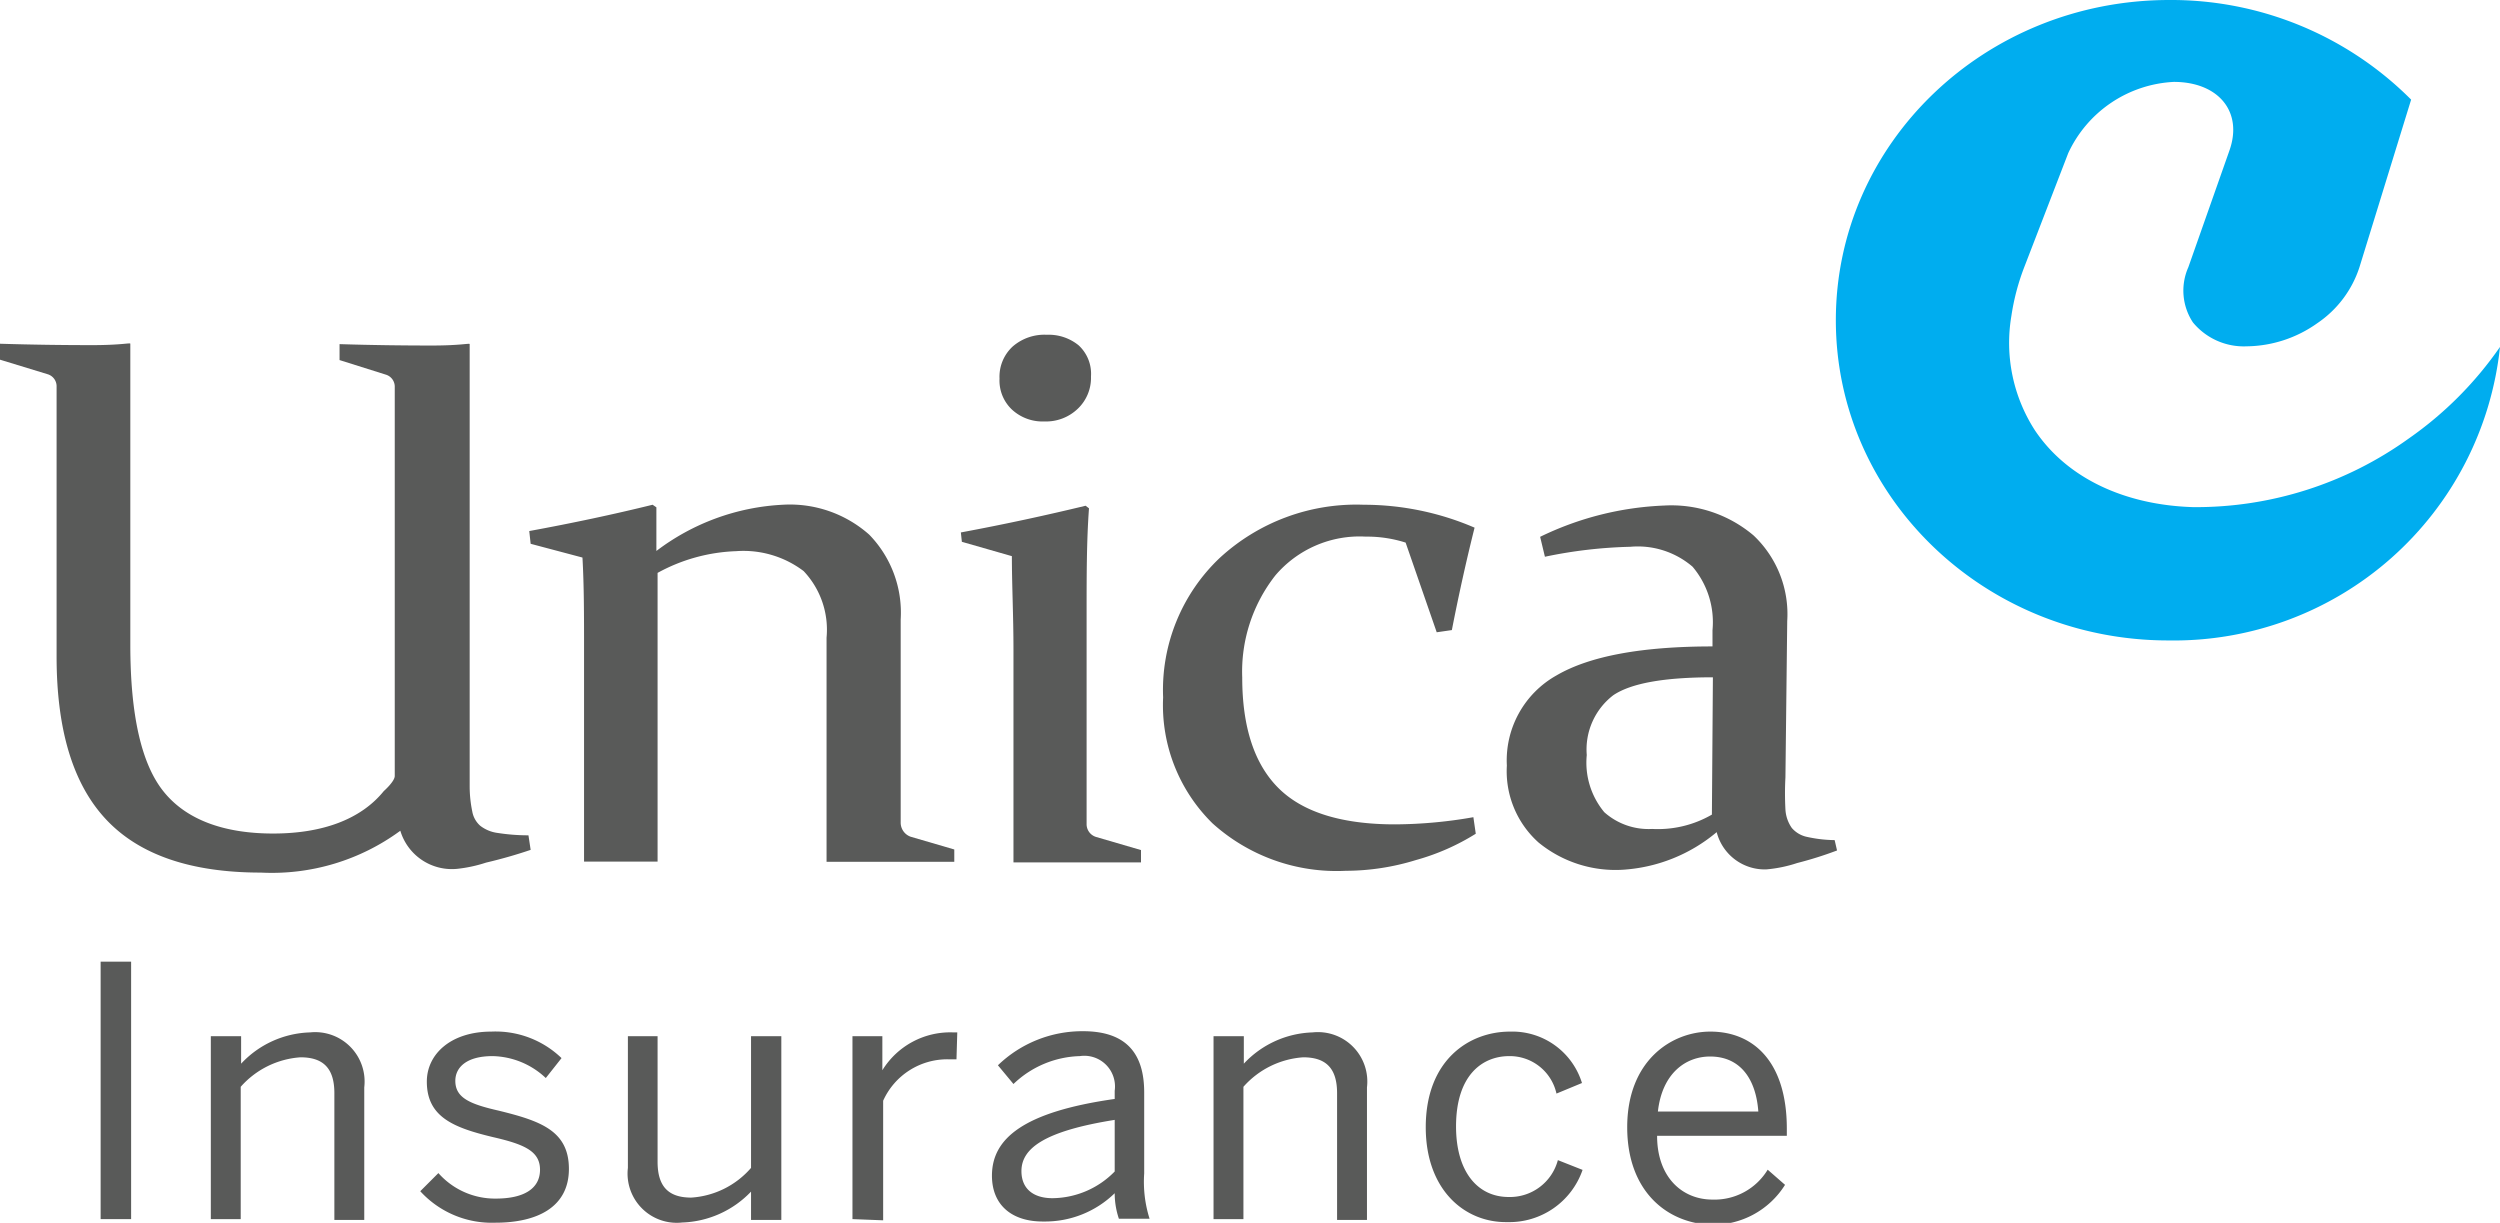
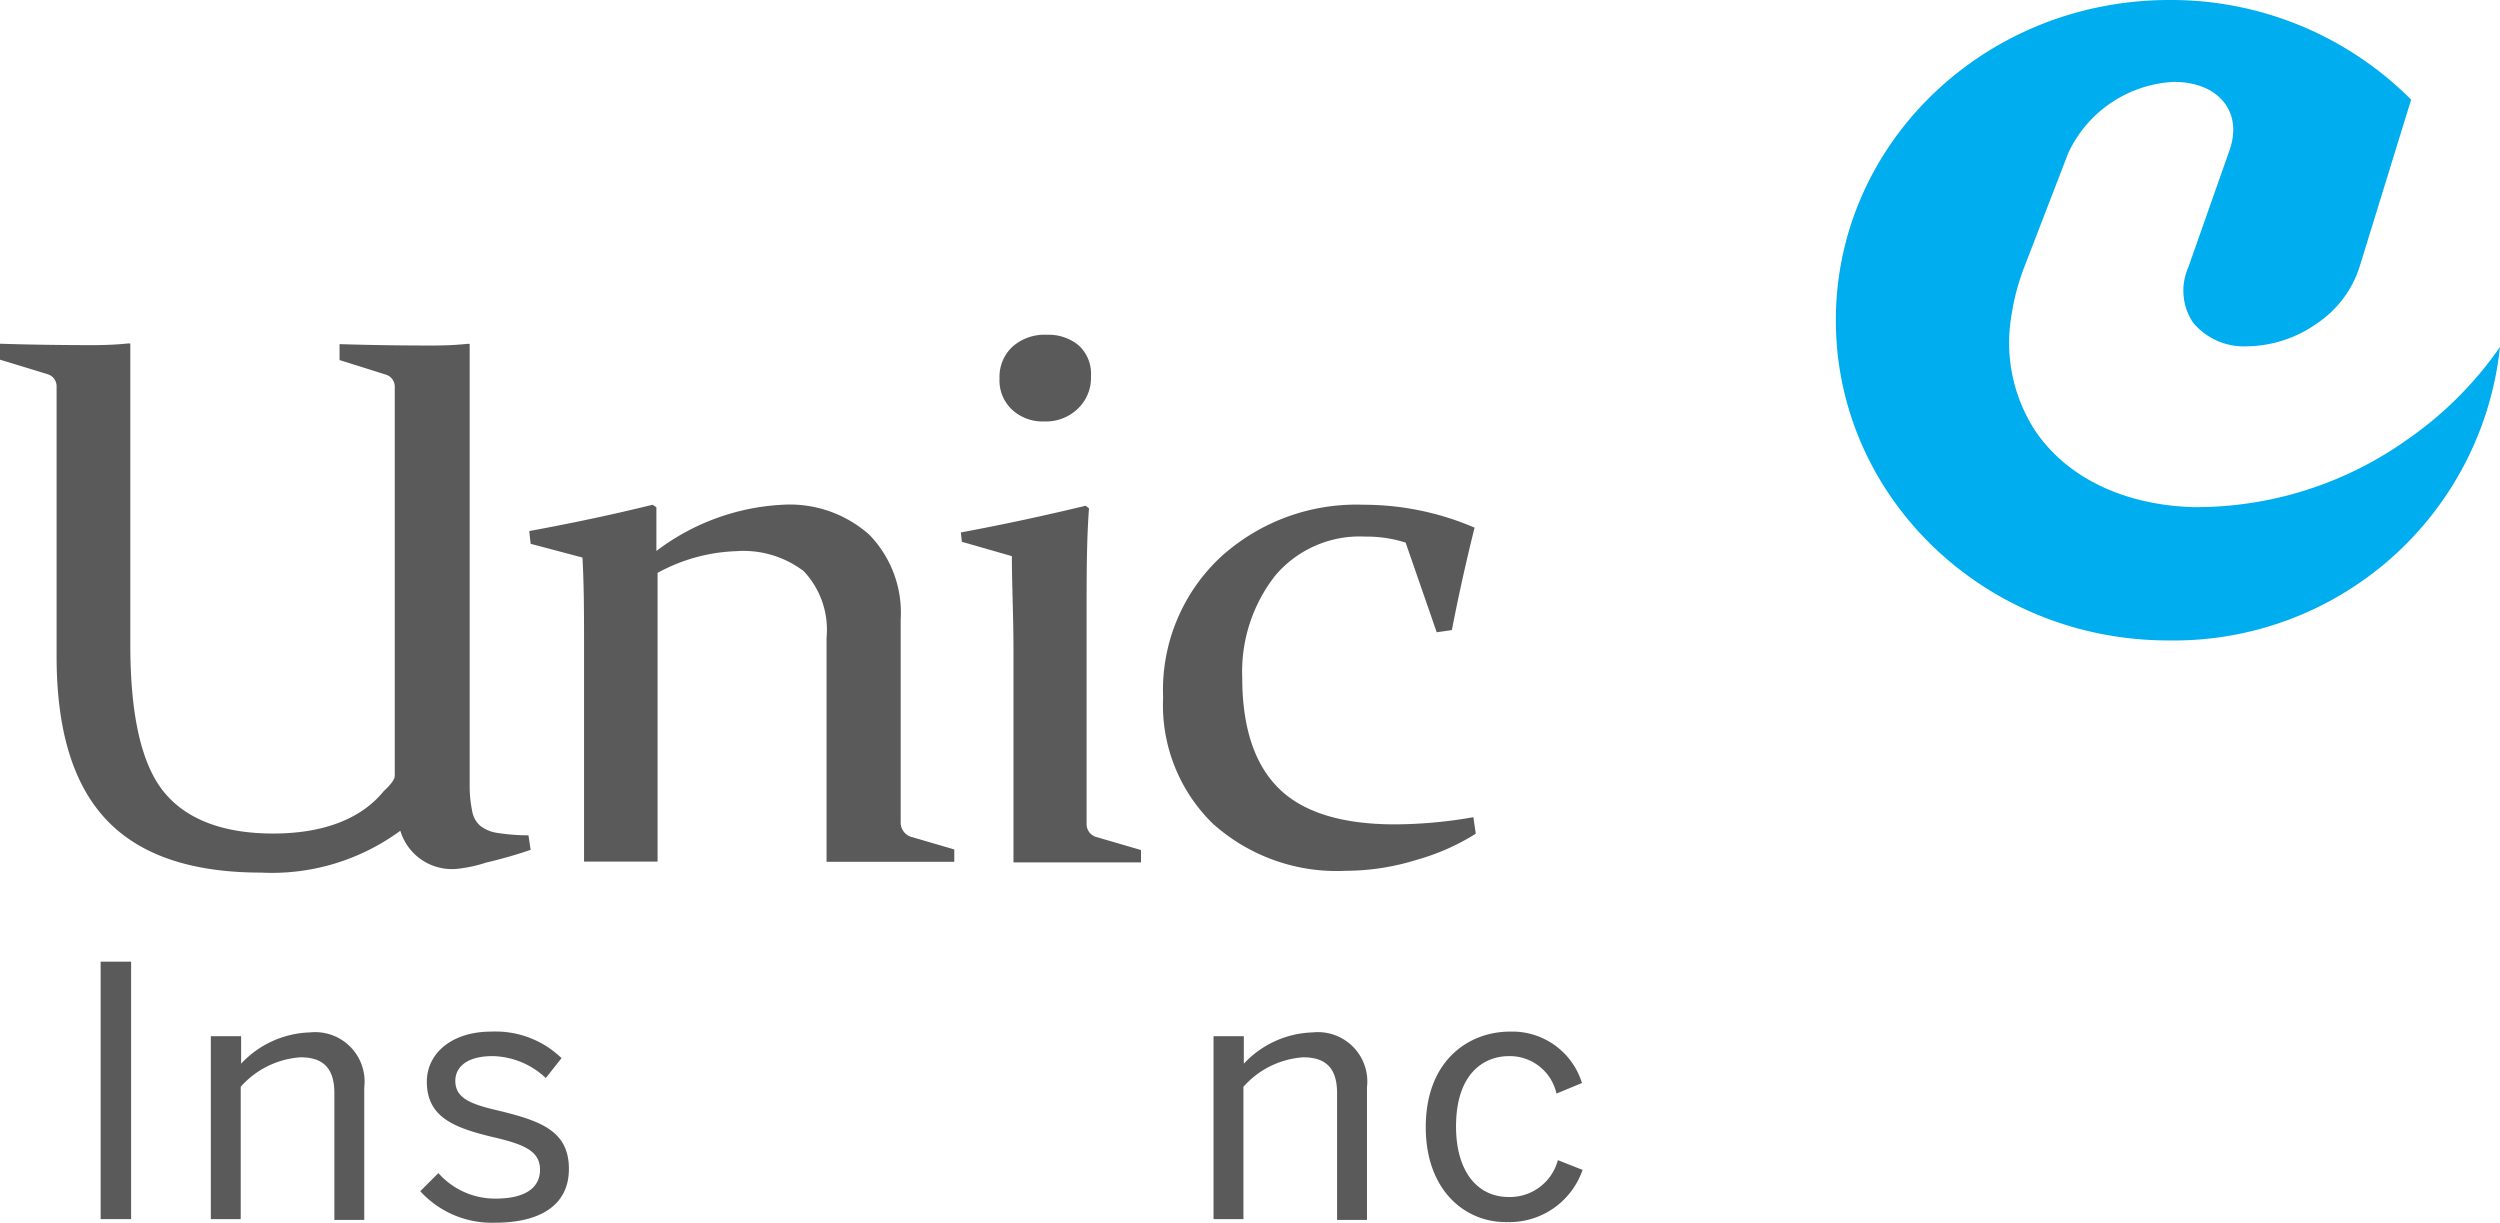
<svg xmlns="http://www.w3.org/2000/svg" id="Calque_1" data-name="Calque 1" viewBox="0 0 125.46 61.37">
  <defs>
    <style>.cls-1{fill:#595a59;}.cls-2{fill:#00adef;}</style>
  </defs>
  <title>Artboard 2</title>
  <path class="cls-1" d="M5.05,61.18V48.26H6.58V61.18Z" />
  <path class="cls-1" d="M10.58,61.18V52H12.1v1.38a4.92,4.92,0,0,1,3.46-1.57,2.48,2.48,0,0,1,2.72,2.76v6.65h-1.5V54.86c0-1.22-.53-1.8-1.7-1.8a4.4,4.4,0,0,0-3,1.48v6.64Z" />
  <path class="cls-1" d="M21.09,59.78l.91-.91a3.79,3.79,0,0,0,2.88,1.28c1.43,0,2.22-.51,2.22-1.45s-.81-1.28-2.38-1.64c-1.95-.47-3.3-1-3.3-2.78,0-1.39,1.22-2.51,3.23-2.51a4.77,4.77,0,0,1,3.53,1.33l-.79,1A4,4,0,0,0,24.72,53c-1.34,0-1.87.59-1.87,1.24,0,.86.74,1.17,2.19,1.5,2.07.51,3.51,1,3.51,2.92s-1.59,2.7-3.69,2.7A4.86,4.86,0,0,1,21.09,59.78Z" />
-   <path class="cls-1" d="M31.51,58.61V52H33V58.3c0,1.22.52,1.8,1.69,1.8a4.33,4.33,0,0,0,3-1.49V52h1.52v9.22H37.69V59.8a5,5,0,0,1-3.45,1.55A2.47,2.47,0,0,1,31.51,58.61Z" />
-   <path class="cls-1" d="M42.78,61.18V52h1.5v1.71h0a4,4,0,0,1,3.56-1.9h.2L48,53.16h-.44a3.53,3.53,0,0,0-3.24,2.08v6Z" />
-   <path class="cls-1" d="M49.78,59c0-1.87,1.59-3.2,6.16-3.85v-.41A1.54,1.54,0,0,0,54.19,53a5,5,0,0,0-3.33,1.4l-.78-.94a6.1,6.1,0,0,1,4.27-1.71c2.2,0,3.07,1.15,3.07,3.07v4.07a6.15,6.15,0,0,0,.27,2.27H56.15a4,4,0,0,1-.21-1.28,5,5,0,0,1-3.56,1.42C50.79,61.32,49.78,60.48,49.78,59Zm6.16-.21V56.2c-3.51.56-4.68,1.42-4.68,2.57,0,.89.6,1.36,1.56,1.36A4.42,4.42,0,0,0,55.94,58.79Z" />
  <path class="cls-1" d="M60.9,61.18V52h1.52v1.38a4.92,4.92,0,0,1,3.45-1.57,2.48,2.48,0,0,1,2.73,2.76v6.65H67.1V54.86c0-1.22-.53-1.8-1.7-1.8a4.4,4.4,0,0,0-3,1.48v6.64Z" />
  <path class="cls-1" d="M71.55,56.57c0-3.37,2.17-4.8,4.23-4.8a3.66,3.66,0,0,1,3.61,2.58l-1.28.53A2.4,2.4,0,0,0,75.74,53c-1.33,0-2.67.93-2.67,3.53,0,2.27,1.08,3.54,2.64,3.54a2.49,2.49,0,0,0,2.47-1.85l1.24.49a3.89,3.89,0,0,1-3.77,2.62C73.52,61.37,71.55,59.73,71.55,56.57Z" />
-   <path class="cls-1" d="M81.66,56.57c0-3.35,2.23-4.8,4.17-4.8,2.18,0,3.84,1.53,3.84,4.87V57H83.16c0,2.08,1.26,3.2,2.78,3.2a3.12,3.12,0,0,0,2.77-1.5l.87.76a4.26,4.26,0,0,1-3.75,2C83.65,61.37,81.66,59.78,81.66,56.57Zm6.58-.79c-.12-1.64-.91-2.76-2.42-2.76-1.24,0-2.41.86-2.62,2.76Z" />
  <path class="cls-1" d="M26.56,26.65c2.18-.4,4.25-.84,6.19-1.32l.19.13v2.19a11.42,11.42,0,0,1,6.34-2.32,6,6,0,0,1,4.34,1.5,5.61,5.61,0,0,1,1.58,4.26v6.68c0,1.57,0,2.74,0,3.49a.75.75,0,0,0,.5.73l2.19.64,0,.62c-1.72,0-3.23,0-4.51,0h-1.9c0-.18,0-2.39,0-3V32a4.28,4.28,0,0,0-1.15-3.34,5,5,0,0,0-3.39-1A8.8,8.8,0,0,0,33,28.75V37c0,1.57,0,4.93,0,6.24H29.31c0-.81,0-3.49,0-4.23V32.57c0-1.65,0-3.18-.08-4.59l-2.6-.69Z" />
-   <path class="cls-1" d="M54.75,18.89a2.14,2.14,0,0,1-.66,1.62,2.3,2.3,0,0,1-1.68.64,2.26,2.26,0,0,1-1.62-.59A2,2,0,0,1,50.16,19a2.06,2.06,0,0,1,.66-1.61,2.43,2.43,0,0,1,1.72-.59,2.37,2.37,0,0,1,1.59.53A1.94,1.94,0,0,1,54.75,18.89Zm-.22,12c0-2,0-3.75.12-5.38l-.17-.13c-1.9.46-4,.92-6.26,1.34l.05.47,2.51.72c0,1.43.08,3,.08,4.68v6.29c0,1.2,0,4.4,0,4.4h6.4l0-.62L55,42a.67.67,0,0,1-.47-.66c0-.59,0-1.67,0-3.22Z" />
+   <path class="cls-1" d="M54.75,18.89a2.14,2.14,0,0,1-.66,1.62,2.3,2.3,0,0,1-1.68.64,2.26,2.26,0,0,1-1.62-.59A2,2,0,0,1,50.16,19a2.06,2.06,0,0,1,.66-1.61,2.43,2.43,0,0,1,1.72-.59,2.37,2.37,0,0,1,1.59.53A1.94,1.94,0,0,1,54.75,18.89Zm-.22,12c0-2,0-3.75.12-5.38l-.17-.13c-1.9.46-4,.92-6.26,1.34l.05.47,2.51.72c0,1.43.08,3,.08,4.68v6.29c0,1.2,0,4.4,0,4.4h6.4l0-.62L55,42a.67.67,0,0,1-.47-.66Z" />
  <path class="cls-1" d="M20.09,41.69a10.88,10.88,0,0,1-7,2.1c-3.49,0-6.08-.88-7.75-2.65s-2.5-4.49-2.5-8.2V22.51c0-.63,0-1.2,0-1.72s0-1,0-1.38a.63.63,0,0,0-.45-.63L0,18.05l0-.8c1.61.05,3.15.07,4.63.07s1.91-.13,1.91-.07c0,.43,0,3,0,3.5s0,1.08,0,1.69v9.92q0,5.34,1.7,7.4c1.13,1.38,3,2.07,5.47,2.07s4.4-.71,5.55-2.13c0,0,.55-.48.55-.76,0-.53,0-11.12,0-11.12l0-5.29c0-.63,0-1.2,0-1.71s0-1,0-1.39a.63.63,0,0,0-.45-.63l-2.32-.73,0-.8c1.6.05,3.15.07,4.63.07s1.9-.13,1.9-.07c0,.43,0,3,0,3.5l0,5.91c0,4.52,0,11.81,0,12.81a6.25,6.25,0,0,0,.13,1.23,1.24,1.24,0,0,0,.4.72,1.8,1.8,0,0,0,.87.36,10.06,10.06,0,0,0,1.55.12l.11.73c-.65.22-1.39.44-2.24.64a7.06,7.06,0,0,1-1.43.31A2.7,2.7,0,0,1,20.09,41.69Z" />
-   <path class="cls-1" d="M92.07,42.16A6.72,6.72,0,0,1,90.69,42a1.37,1.37,0,0,1-.77-.45,1.79,1.79,0,0,1-.32-.93,15,15,0,0,1,0-1.61l.09-7.84A5.43,5.43,0,0,0,88,26.87a6.39,6.39,0,0,0-4.48-1.5,15.61,15.61,0,0,0-6.23,1.57l.24,1a23.35,23.35,0,0,1,4.28-.5,4.22,4.22,0,0,1,3.13,1,4.31,4.31,0,0,1,1,3.19l0,.81q-5.33,0-7.82,1.45a4.89,4.89,0,0,0-2.5,4.53,4.8,4.8,0,0,0,1.59,3.86,6.1,6.1,0,0,0,4.18,1.37,8.11,8.11,0,0,0,4.76-1.89,2.49,2.49,0,0,0,2.49,1.87,6.76,6.76,0,0,0,1.55-.32,18.85,18.85,0,0,0,2-.63Zm-6.16-1.28a5.41,5.41,0,0,1-3,.72,3.34,3.34,0,0,1-2.4-.84,3.89,3.89,0,0,1-.88-2.87,3.43,3.43,0,0,1,1.33-3c.89-.6,2.54-.9,5-.9Z" />
  <path class="cls-1" d="M74.06,41.84a11.38,11.38,0,0,1-3,1.32,12,12,0,0,1-3.52.54,9.3,9.3,0,0,1-6.69-2.38A8.31,8.31,0,0,1,58.37,35a9.13,9.13,0,0,1,2.84-7,10.12,10.12,0,0,1,7.23-2.67A14.08,14.08,0,0,1,74,26.48q-.63,2.52-1.14,5.14l-.76.11-1.56-4.5a6.35,6.35,0,0,0-2-.3A5.55,5.55,0,0,0,64,28.88,7.82,7.82,0,0,0,62.34,34c0,2.51.62,4.37,1.84,5.57s3.17,1.8,5.83,1.8a23.15,23.15,0,0,0,3.93-.36Z" />
  <path class="cls-2" d="M120.89,22a18.29,18.29,0,0,1-10.82,3.45h0c-3.39-.1-6.31-1.42-7.94-3.84a8.09,8.09,0,0,1-1.19-5.76,11.49,11.49,0,0,1,.64-2.43l2.21-5.73a6.18,6.18,0,0,1,5.3-3.58c2.22,0,3.49,1.48,2.79,3.45l-2.06,5.85a2.89,2.89,0,0,0,.23,2.77,3.31,3.31,0,0,0,2.7,1.2,6.22,6.22,0,0,0,3.54-1.16,5.4,5.4,0,0,0,2.12-2.82L121,5a17,17,0,0,0-12.13-5C99.6,0,92.13,7.19,92.13,16.07s7.47,16.07,16.69,16.07a16.46,16.46,0,0,0,16.64-14.73A18.26,18.26,0,0,1,120.89,22Z" />
</svg>